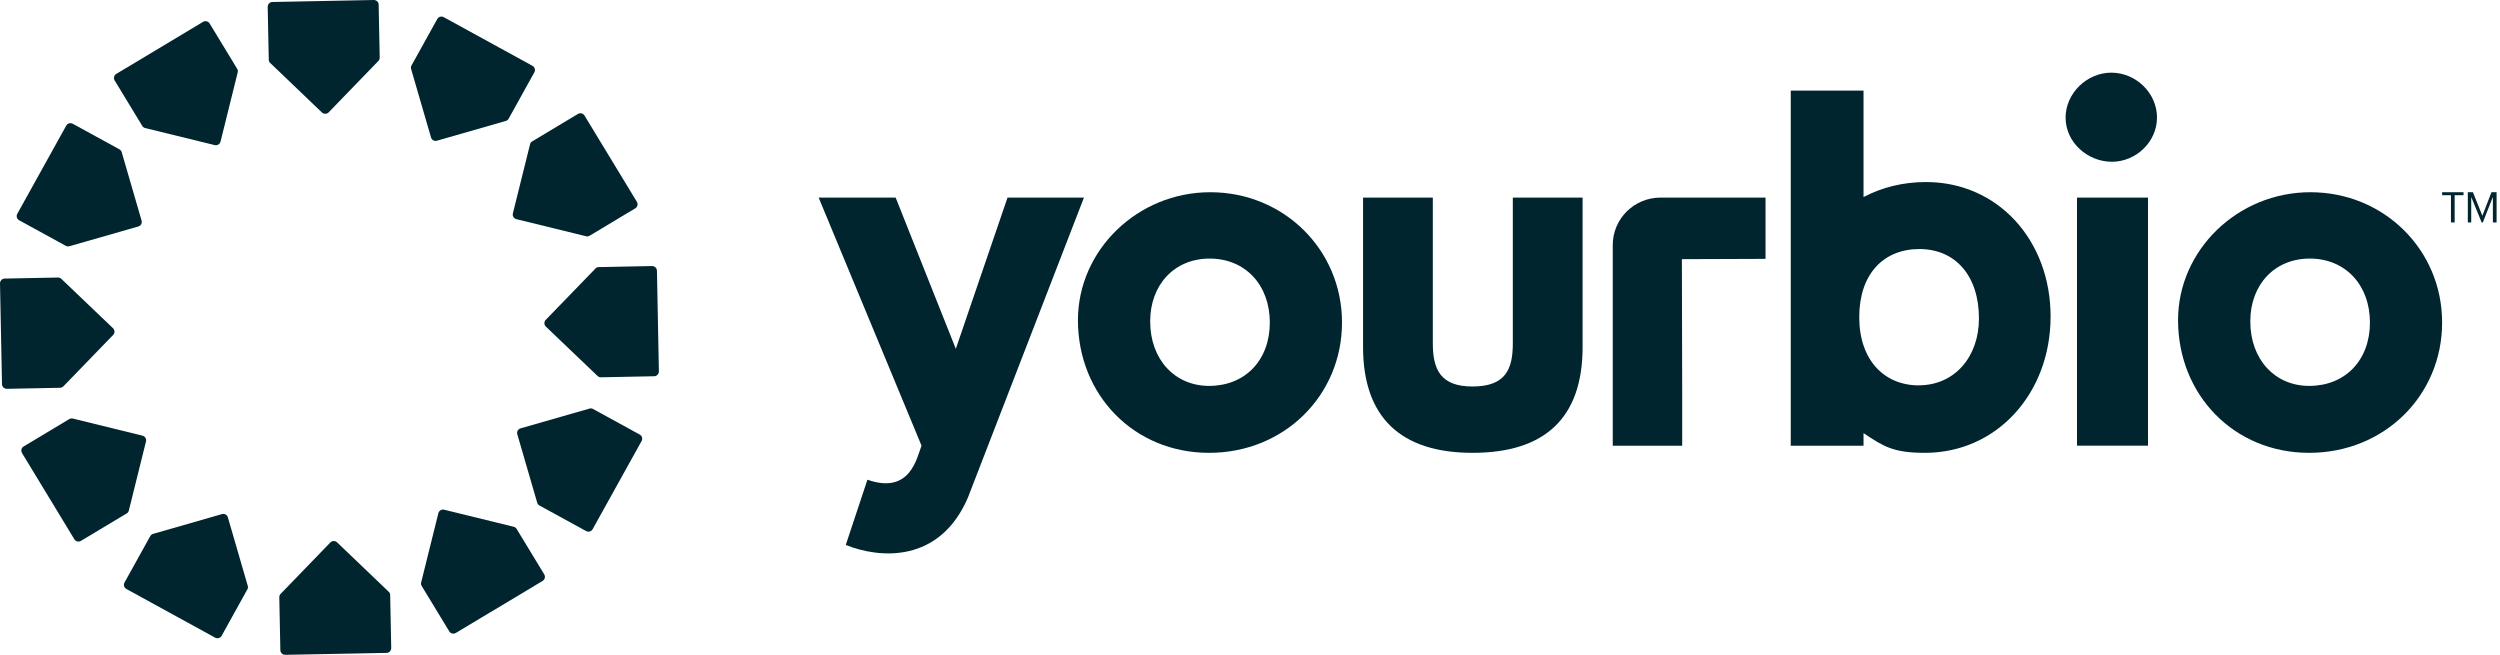
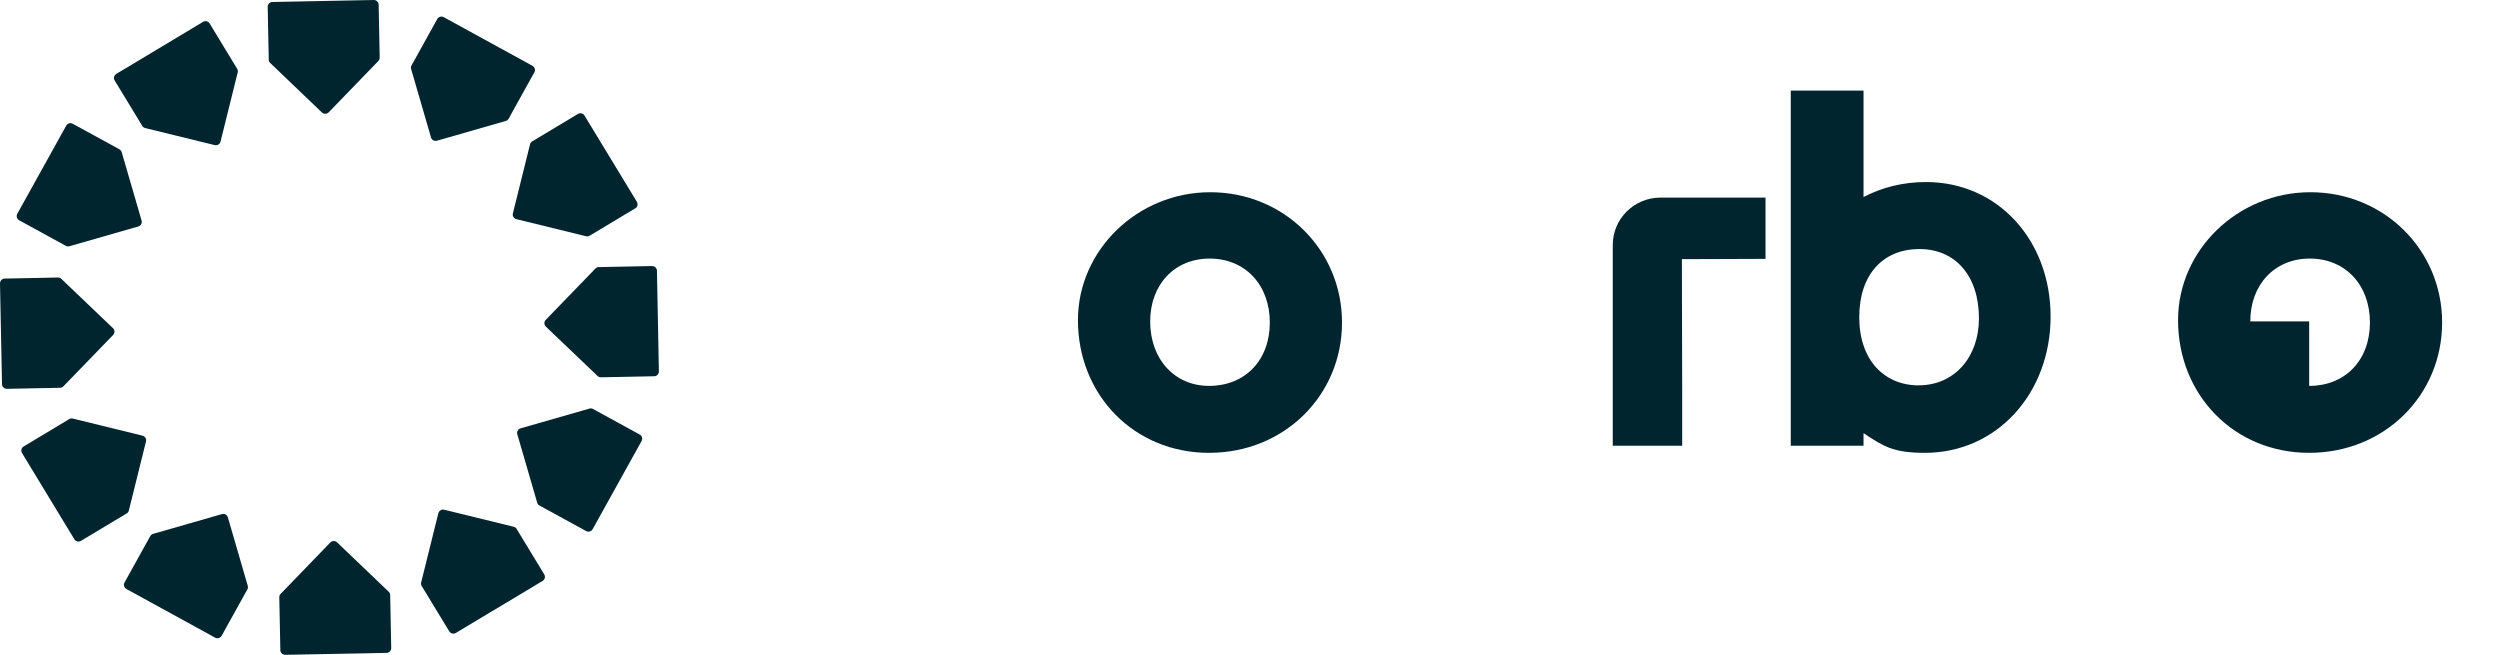
<svg xmlns="http://www.w3.org/2000/svg" fill="none" height="100%" overflow="visible" preserveAspectRatio="none" style="display: block;" viewBox="0 0 126 33" width="100%">
  <g id="YourBio Logo">
    <path d="M19.665 29.995L19.718 32.661C19.718 32.794 19.614 32.906 19.481 32.906L14.376 33.003C14.242 33.003 14.13 32.9 14.13 32.767L14.076 30.101C14.076 30.036 14.1 29.974 14.145 29.93L16.647 27.343C16.739 27.246 16.893 27.243 16.991 27.337L19.594 29.827C19.641 29.871 19.668 29.933 19.668 29.995H19.665Z" fill="#00252F" />
    <path d="M12.466 29.706L11.171 32.042C11.106 32.16 10.957 32.202 10.842 32.137L6.371 29.685C6.253 29.62 6.211 29.473 6.276 29.358L7.572 27.022C7.601 26.966 7.655 26.924 7.717 26.907L11.186 25.911C11.313 25.873 11.45 25.946 11.485 26.076L12.487 29.526C12.505 29.588 12.499 29.653 12.466 29.709V29.706Z" fill="#00252F" />
    <path d="M6.377 25.881L4.079 27.26C3.964 27.328 3.816 27.293 3.747 27.178L1.109 22.832C1.041 22.717 1.076 22.57 1.192 22.502L3.489 21.123C3.546 21.09 3.611 21.079 3.673 21.096L7.18 21.957C7.311 21.989 7.391 22.119 7.358 22.248L6.493 25.734C6.478 25.796 6.436 25.849 6.383 25.881H6.377Z" fill="#00252F" />
    <path d="M3.03 19.544L0.347 19.597C0.213 19.597 0.101 19.494 0.101 19.361L0 14.284C0 14.152 0.104 14.04 0.237 14.04L2.92 13.987C2.985 13.987 3.048 14.01 3.092 14.055L5.695 16.541C5.793 16.633 5.796 16.786 5.701 16.883L3.196 19.47C3.151 19.517 3.089 19.544 3.027 19.544H3.03Z" fill="#00252F" />
    <path d="M3.317 12.39L0.966 11.102C0.848 11.037 0.806 10.89 0.872 10.775L3.338 6.332C3.403 6.214 3.552 6.173 3.667 6.238L6.018 7.525C6.075 7.555 6.116 7.608 6.134 7.67L7.136 11.117C7.175 11.244 7.1 11.379 6.97 11.415L3.498 12.41C3.436 12.428 3.371 12.422 3.314 12.39H3.317Z" fill="#00252F" />
    <path d="M7.166 6.338L5.778 4.054C5.71 3.939 5.746 3.792 5.861 3.724L10.234 1.102C10.35 1.034 10.498 1.07 10.566 1.184L11.954 3.468C11.986 3.524 11.998 3.589 11.98 3.651L11.115 7.136C11.082 7.266 10.952 7.345 10.821 7.313L7.314 6.453C7.252 6.438 7.198 6.397 7.166 6.344V6.338Z" fill="#00252F" />
    <path d="M13.546 3.011L13.492 0.345C13.492 0.212 13.596 0.1 13.729 0.1L18.838 0C18.971 0 19.084 0.103 19.084 0.236L19.137 2.902C19.137 2.967 19.113 3.029 19.069 3.073L16.567 5.66C16.475 5.757 16.321 5.76 16.223 5.666L13.62 3.176C13.572 3.132 13.546 3.07 13.546 3.008V3.011Z" fill="#00252F" />
    <path d="M20.741 3.297L22.037 0.961C22.102 0.843 22.25 0.801 22.366 0.866L26.837 3.318C26.955 3.382 26.997 3.53 26.931 3.645L25.636 5.981C25.606 6.037 25.553 6.078 25.491 6.096L22.022 7.092C21.894 7.13 21.758 7.057 21.723 6.927L20.72 3.477C20.703 3.415 20.709 3.35 20.741 3.294V3.297Z" fill="#00252F" />
    <path d="M26.831 7.122L29.128 5.743C29.244 5.675 29.392 5.71 29.46 5.825L32.099 10.171C32.167 10.286 32.132 10.433 32.016 10.501L29.718 11.88C29.662 11.912 29.597 11.924 29.534 11.906L26.027 11.046C25.897 11.014 25.817 10.884 25.849 10.755L26.715 7.269C26.73 7.207 26.771 7.154 26.825 7.122H26.831Z" fill="#00252F" />
    <path d="M30.181 13.462L32.864 13.409C32.997 13.409 33.11 13.512 33.11 13.645L33.208 18.719C33.208 18.851 33.104 18.963 32.971 18.963L30.287 19.016C30.222 19.016 30.16 18.993 30.116 18.948L27.512 16.462C27.415 16.37 27.412 16.217 27.506 16.12L30.012 13.533C30.056 13.486 30.118 13.459 30.181 13.459V13.462Z" fill="#00252F" />
    <path d="M29.89 20.613L32.241 21.901C32.36 21.966 32.401 22.113 32.336 22.228L29.869 26.671C29.804 26.789 29.656 26.83 29.54 26.765L27.189 25.478C27.133 25.448 27.091 25.395 27.074 25.333L26.072 21.886C26.033 21.759 26.107 21.624 26.238 21.588L29.709 20.593C29.772 20.575 29.837 20.581 29.893 20.613H29.89Z" fill="#00252F" />
    <path d="M26.042 26.665L27.43 28.949C27.498 29.064 27.462 29.211 27.346 29.279L22.974 31.901C22.858 31.969 22.71 31.933 22.642 31.819L21.254 29.535C21.221 29.479 21.209 29.414 21.227 29.352L22.093 25.867C22.126 25.737 22.256 25.657 22.387 25.69L25.894 26.55C25.956 26.565 26.009 26.606 26.042 26.659V26.665Z" fill="#00252F" />
-     <path d="M48.781 25.083C47.355 28.398 44.325 28.156 42.627 27.464L43.718 24.178C45.87 24.933 46.202 23.094 46.445 22.461L41.26 9.959H45.141L48.173 17.581L50.779 9.959H54.631L48.781 25.083Z" fill="#00252F" />
    <path d="M60.999 9.688C64.696 9.688 67.637 12.581 67.637 16.255C67.637 19.93 64.725 22.823 60.937 22.823C57.148 22.823 54.328 19.9 54.328 16.135C54.328 12.611 57.328 9.688 60.999 9.688ZM60.937 19.449C62.757 19.449 63.999 18.153 63.999 16.255C63.999 14.358 62.757 13.032 60.969 13.032C59.181 13.032 57.969 14.358 57.969 16.197C57.969 18.123 59.211 19.449 60.94 19.449H60.937Z" fill="#00252F" />
-     <path d="M68.698 9.959H72.214V17.31C72.214 18.666 72.638 19.479 74.216 19.479C75.882 19.479 76.246 18.607 76.246 17.31V9.959H79.763V17.49C79.763 21.046 77.883 22.823 74.216 22.823C70.548 22.823 68.698 20.985 68.698 17.49V9.959Z" fill="#00252F" />
    <path d="M93.922 4.567V9.929C94.862 9.446 95.893 9.175 97.073 9.175C100.681 9.175 103.35 12.098 103.35 15.955C103.35 19.812 100.652 22.823 97.014 22.823C95.407 22.823 94.921 22.493 93.922 21.83V22.464H90.254V4.567H93.922ZM96.709 19.42C98.496 19.42 99.739 18.003 99.739 16.046C99.739 13.907 98.556 12.552 96.738 12.552C94.921 12.552 93.706 13.816 93.706 15.987C93.706 18.159 94.977 19.423 96.706 19.423L96.709 19.42Z" fill="#00252F" />
-     <path d="M104.106 5.922C104.106 4.717 105.167 3.662 106.409 3.662C107.651 3.662 108.713 4.688 108.713 5.922C108.713 7.157 107.651 8.153 106.439 8.153C105.226 8.153 104.106 7.189 104.106 5.922ZM108.259 9.959V22.461H104.681V9.959H108.259Z" fill="#00252F" />
-     <path d="M116.445 9.688C120.142 9.688 123.083 12.581 123.083 16.255C123.083 19.93 120.171 22.823 116.382 22.823C112.594 22.823 109.774 19.9 109.774 16.135C109.774 12.611 112.774 9.688 116.445 9.688ZM116.382 19.449C118.203 19.449 119.445 18.153 119.445 16.255C119.445 14.358 118.203 13.032 116.415 13.032C114.627 13.032 113.415 14.358 113.415 16.197C113.415 18.123 114.657 19.449 116.385 19.449H116.382Z" fill="#00252F" />
+     <path d="M116.445 9.688C120.142 9.688 123.083 12.581 123.083 16.255C123.083 19.93 120.171 22.823 116.382 22.823C112.594 22.823 109.774 19.9 109.774 16.135C109.774 12.611 112.774 9.688 116.445 9.688ZM116.382 19.449C118.203 19.449 119.445 18.153 119.445 16.255C119.445 14.358 118.203 13.032 116.415 13.032C114.627 13.032 113.415 14.358 113.415 16.197H116.382Z" fill="#00252F" />
    <path d="M88.986 9.959H83.688C82.359 9.959 81.283 11.028 81.283 12.348V22.464H84.782V19.464L84.767 13.062L88.983 13.047V9.956L88.986 9.959Z" fill="#00252F" />
-     <path d="M123.53 9.838H123.083V9.688H124.162V9.838H123.714V11.211H123.527V9.838H123.53Z" fill="#00252F" />
-     <path d="M124.375 9.688H124.636L125.111 10.875L125.57 9.688H125.828V11.211H125.641V9.927L125.134 11.211H125.075L124.55 9.927V11.211H124.378V9.688H124.375Z" fill="#00252F" />
  </g>
</svg>